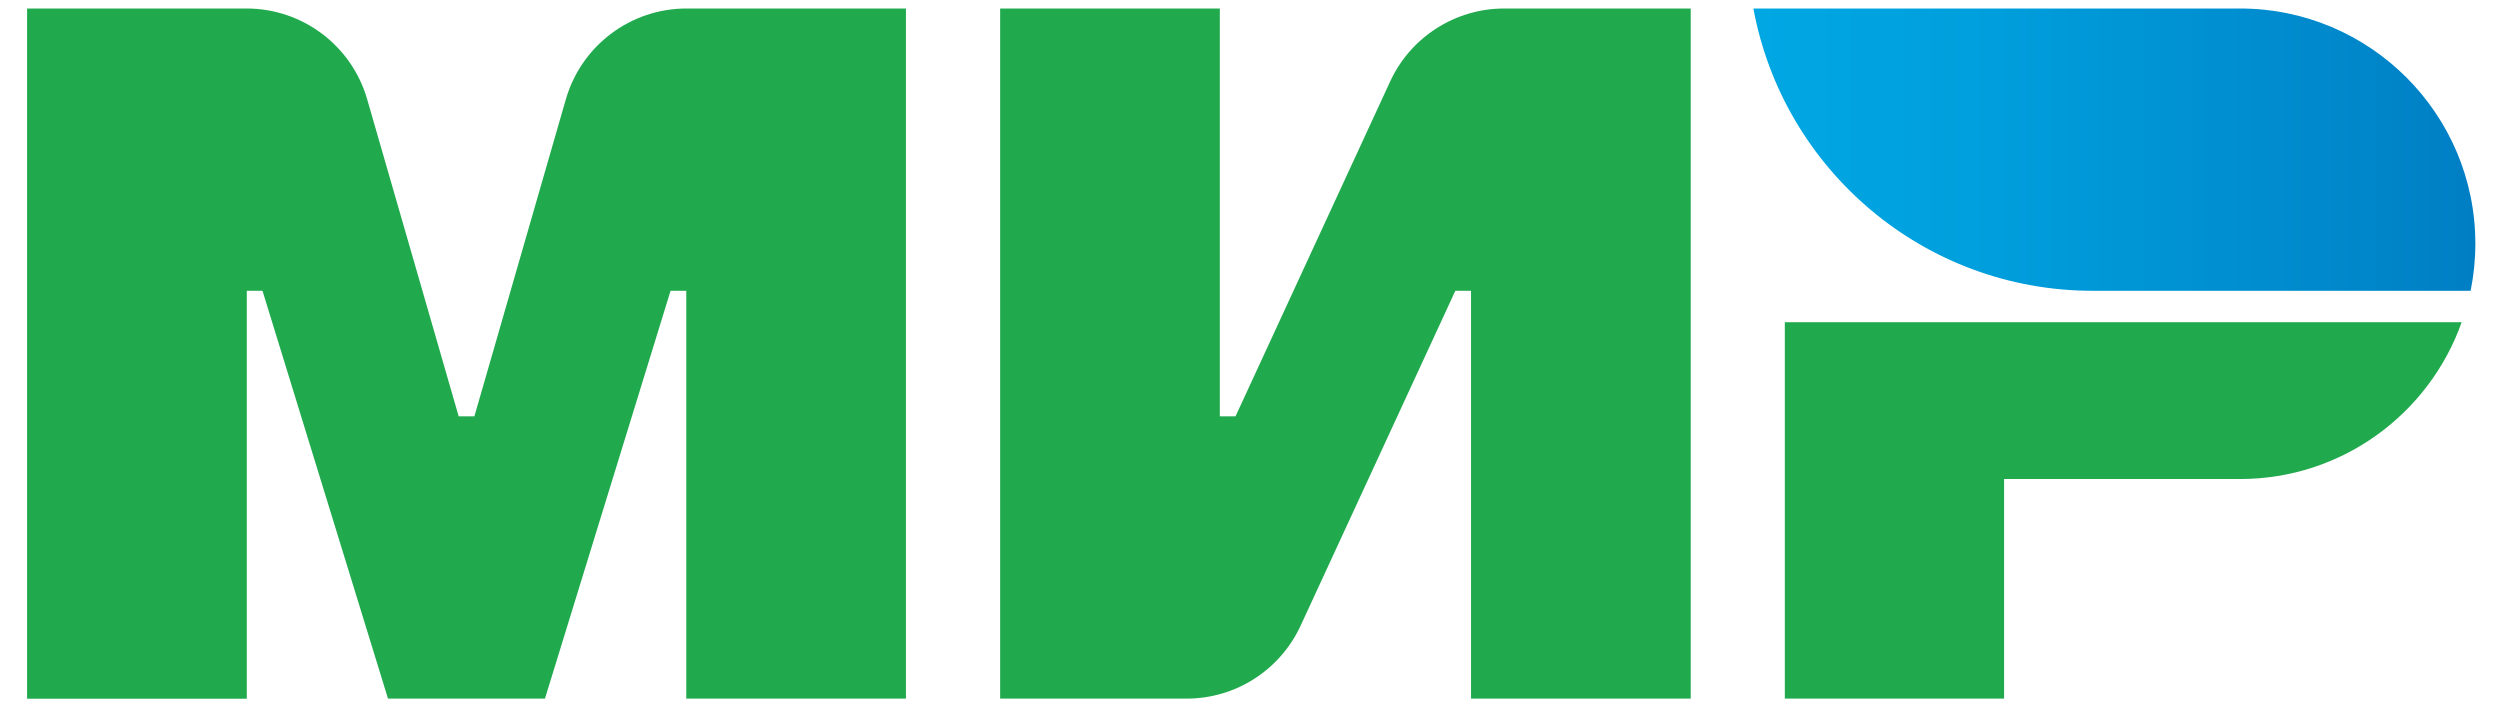
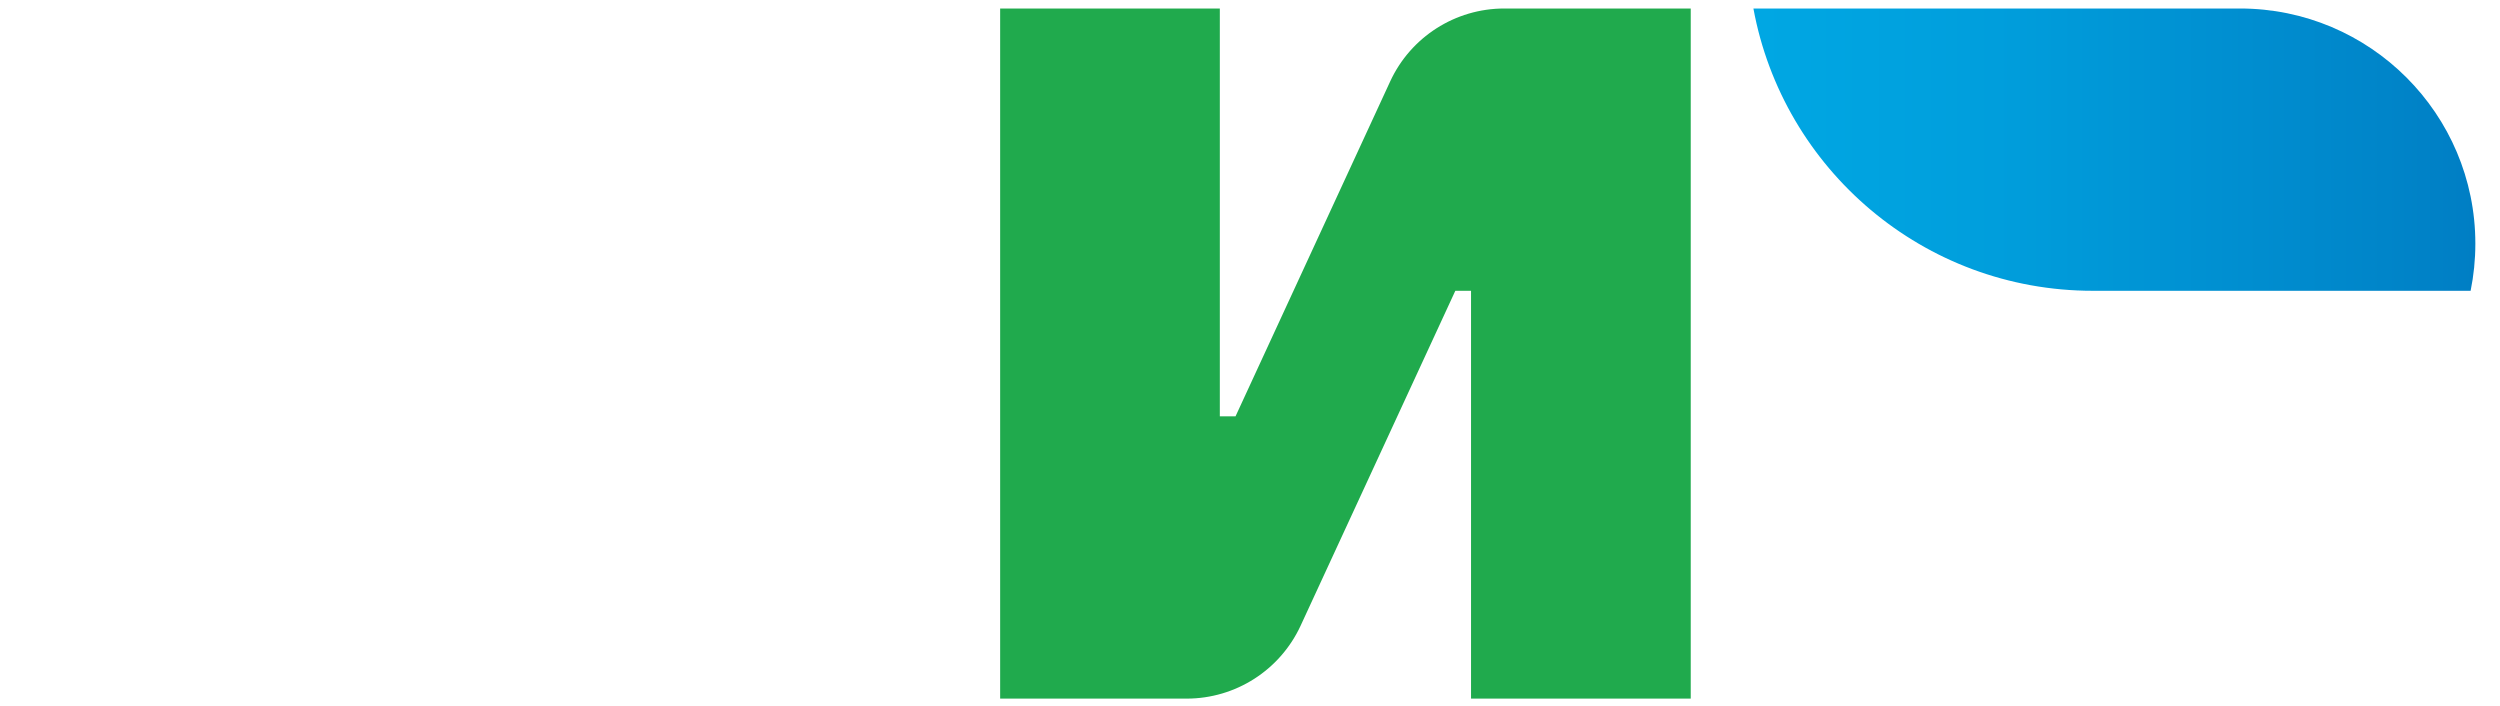
<svg xmlns="http://www.w3.org/2000/svg" width="85" height="24" viewBox="0 0 85 24" fill="none">
  <g clip-path="url(#clip0)">
    <path d="M47.266 2.769L42.008 14.155H41.474V0.289H34.005V23.753H40.345C42.008 23.753 43.52 22.787 44.221 21.273L49.481 9.887H50.015V23.753H57.485V0.289H51.145C49.478 0.289 47.963 1.258 47.266 2.769Z" fill="#20AA4D" />
-     <path d="M19.24 3.373L16.129 14.155H15.595L12.483 3.373C11.955 1.546 10.282 0.289 8.382 0.289H0.921V23.756H8.391V9.887H8.925L13.192 23.753H18.528L22.799 9.887H23.333V23.753H30.802V0.289H23.342C21.441 0.289 19.769 1.546 19.24 3.373Z" fill="#20AA4D" />
-     <path d="M60.684 10.955V23.753H68.139V16.287H76.158C79.64 16.287 82.597 14.059 83.697 10.955H60.684Z" fill="#20AA4D" />
    <path d="M76.158 0.289H59.616C60.62 5.75 65.401 9.887 71.155 9.887H84.001C84.106 9.371 84.162 8.834 84.162 8.285C84.162 3.872 80.577 0.289 76.158 0.289Z" fill="url(#paint0_linear)" />
  </g>
  <defs>
    <linearGradient id="paint0_linear" x1="59.616" y1="5.089" x2="84.162" y2="5.089" gradientUnits="userSpaceOnUse">
      <stop offset="0.01" stop-color="#00A7E3" />
      <stop offset="0.337" stop-color="#009EDC" />
      <stop offset="0.875" stop-color="#0085C9" />
      <stop offset="1" stop-color="#007EC4" />
    </linearGradient>
    <clipPath id="clip0">
      <rect width="83.241" height="23.467" fill="white" transform="translate(0.921 0.289)" />
    </clipPath>
  </defs>
</svg>